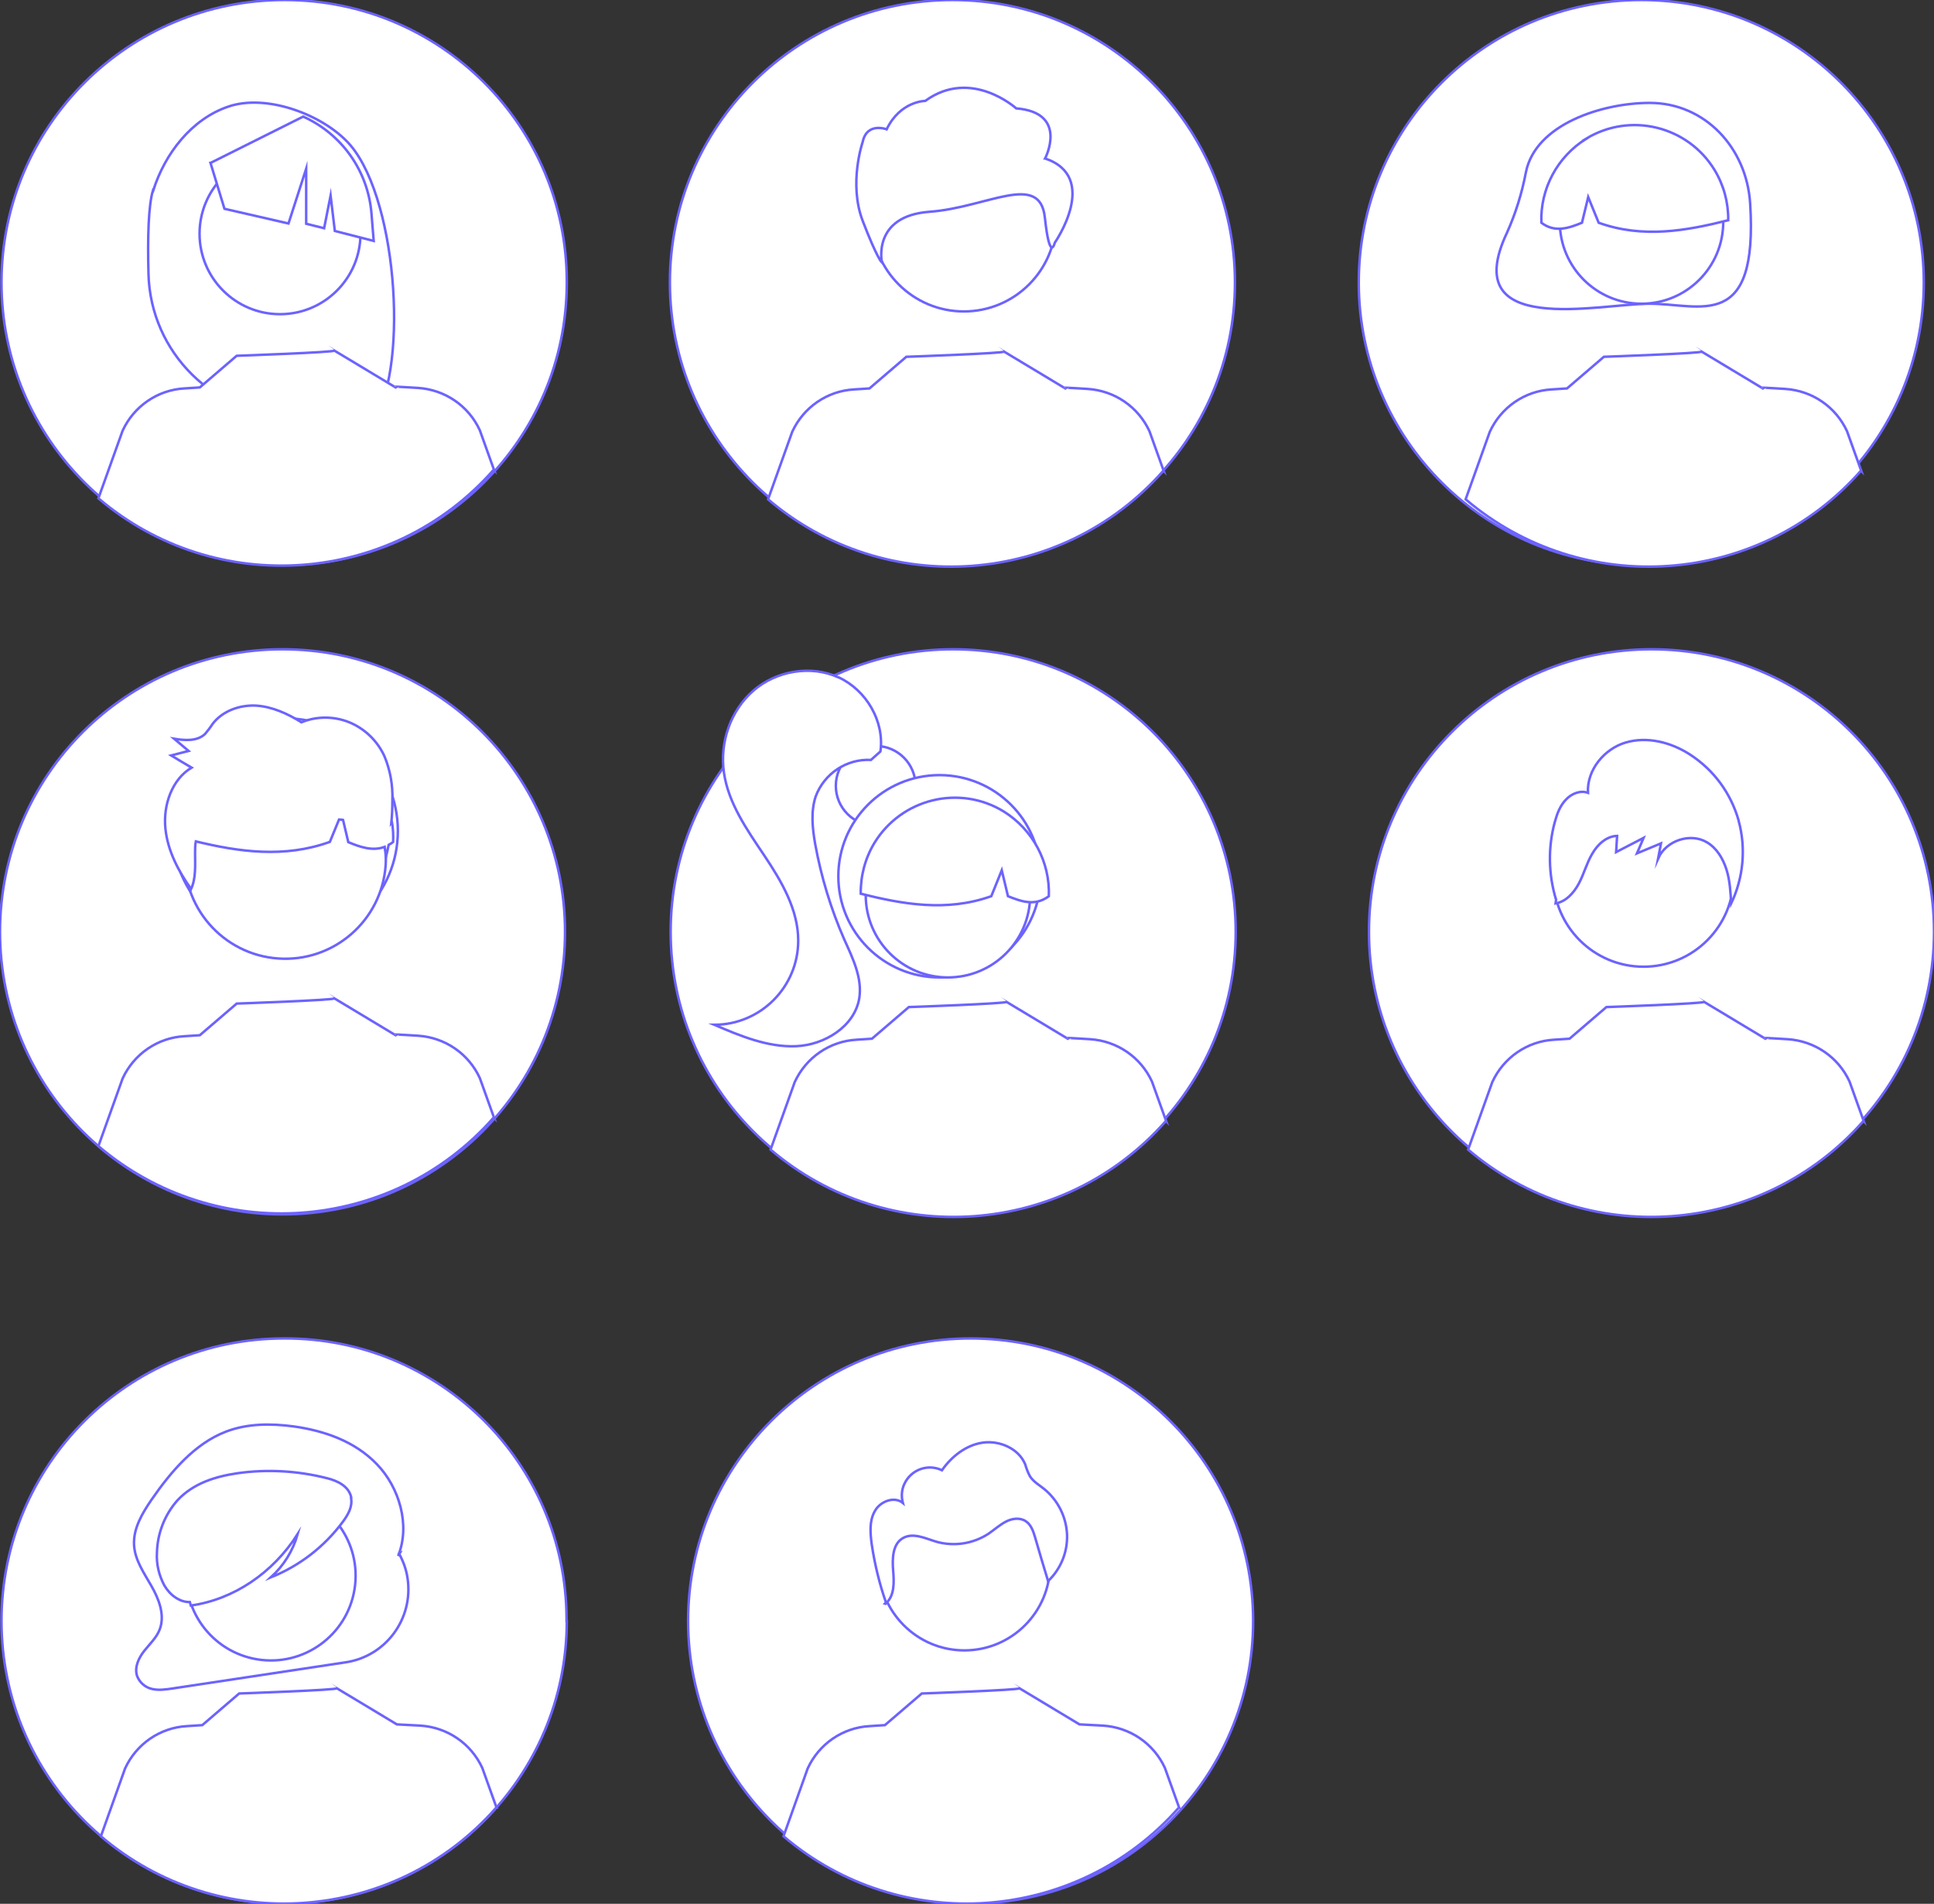
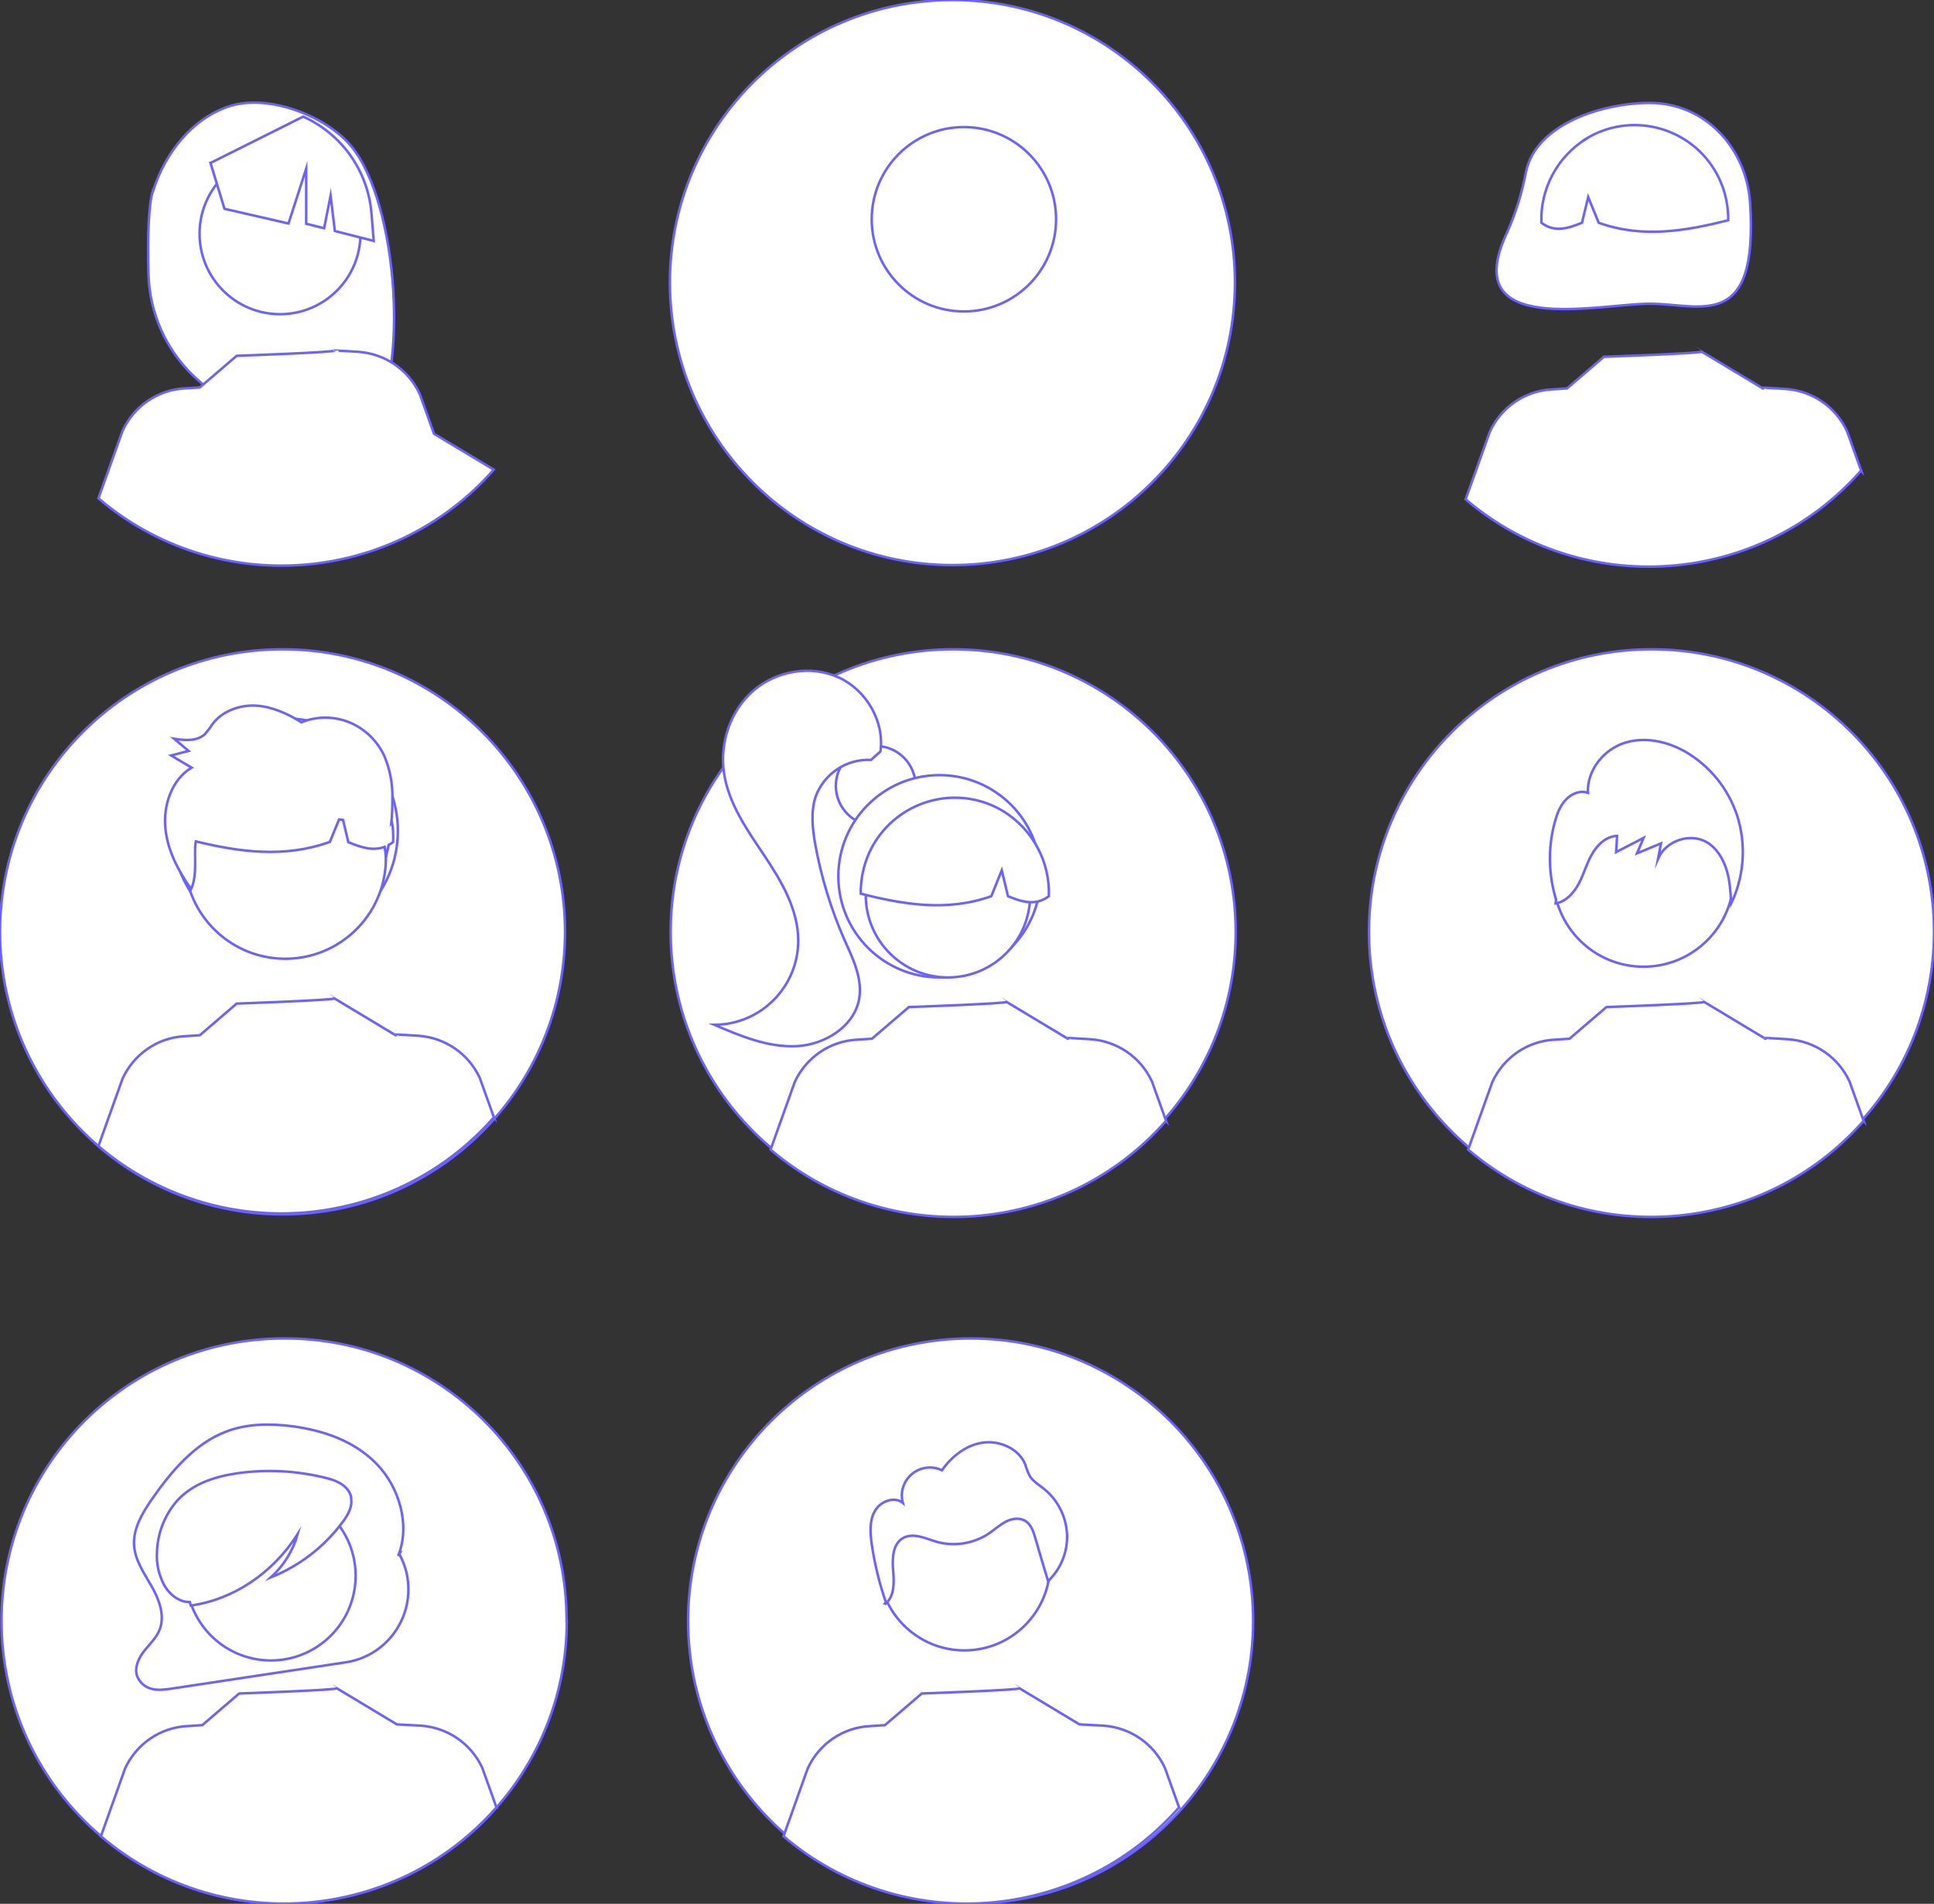
<svg xmlns="http://www.w3.org/2000/svg" version="1.1" viewBox="0 0 776.3 764.1">
  <rect x="0" y="0" width="776.3" height="764.1" fill="#333333" stroke="none" />
  <defs>
    <style> .cls-1 { fill: #fff; stroke: #6c63ff; stroke-miterlimit: 10; } </style>
  </defs>
  <g>
    <g id="Calque_1">
      <circle class="cls-1" cx="113.4" cy="374" r="113.4" />
      <circle class="cls-1" cx="114.5" cy="333.5" r="45.2" />
-       <path class="cls-1" d="M227.5,113.6c-.1,62.7-51,113.3-113.6,113.2S.5,175.9.6,113.2C.7,50.6,51.6-.1,114.3,0c62.5,0,113.2,50.6,113.2,113.1,0,.2,0,.4,0,.6Z" />
      <circle class="cls-1" cx="382.6" cy="374" r="113.4" />
      <circle class="cls-1" cx="382.3" cy="113.4" r="113.4" />
-       <circle class="cls-1" cx="658.8" cy="113.4" r="113.4" />
      <circle class="cls-1" cx="662.9" cy="374" r="113.4" />
      <path class="cls-1" d="M227.5,650.6c0,62.7-50.8,113.4-113.4,113.4S.6,713.3.6,650.6s50.8-113.4,113.4-113.4c62.4-.3,113.2,50.1,113.4,112.4,0,.3,0,.7,0,1Z" />
      <circle class="cls-1" cx="389.6" cy="650.6" r="113.4" />
      <path class="cls-1" d="M61.5,76.5c4.7-14.9,15.4-28.7,30.1-33.7,14.8-5.1,36.4,2.6,47.4,13.7,20.3,20.2,25.2,89.7,11.3,111.6-2.8-.1-12.3-.3-15.1-.4l-4-13.2v13.1c-4.5-.1-9-.2-13.5-.3-31.6-.4-57.3-25.7-58.1-57.4-.4-14.6,0-27.6,1.8-33.5Z" />
      <circle class="cls-1" cx="112.4" cy="93.8" r="32.3" />
      <path class="cls-1" d="M84.5,65.4l37.2-18.6h0c15.5,7,26,21.8,27.4,38.8l.9,11.1-15.6-4-1.7-14.2-2.6,13.1-7.2-1.8v-22.1c0,0-7.1,22-7.1,22l-25.7-5.9-5.6-18.4Z" />
      <circle class="cls-1" cx="351.5" cy="315.4" r="16" />
      <circle class="cls-1" cx="377.1" cy="351.7" r="40.6" />
      <circle class="cls-1" cx="380.5" cy="359.3" r="33" />
      <path class="cls-1" d="M402.9,325.7c-17.8-10.9-41-5.2-51.9,12.6-3.7,6.1-5.6,13.2-5.5,20.4,16.8,4.2,34.4,7.4,52.4,1l4.2-10.4,2.5,10.4c5.5,2.2,10.9,4.1,16.4,0,.5-13.7-6.4-26.7-18.1-34Z" />
      <path class="cls-1" d="M336.6,271.9c-11.1-5.1-25-2.7-34.2,5.3-9.2,8-13.6,20.9-11.8,33,1.8,12.3,9.3,22.9,16.2,33.2,6.9,10.3,13.6,21.7,13.6,34.1,0,18.6-15.1,33.8-33.7,33.8,10.5,4.5,21.5,9.1,32.9,8.6,11.4-.5,23.4-7.9,25.3-19.2,1.3-8.1-2.6-16.1-6-23.6-5.4-12.3-9.3-25.2-11.7-38.4-1.1-6.3-1.8-12.9.2-19,3.4-9.2,12.4-15.2,22.2-14.7l3.8-3.4c1.7-12.1-5.7-24.6-16.7-29.7Z" />
      <path class="cls-1" d="M612.5,69.1c-1.6,8.4-4.1,16.5-7.6,24.3-20,42.3,37,28.5,57.3,28.5s43.6,11.7,40.3-40.3c-1.4-22.2-18.1-40.3-40.3-40.3-19,0-45.8,8.5-49.7,27.8Z" />
-       <circle class="cls-1" cx="658.9" cy="89.1" r="32.8" />
      <path class="cls-1" d="M636.6,55.7c17.7-10.8,40.8-5.2,51.6,12.5,3.7,6.1,5.6,13.1,5.5,20.2-16.7,4.2-34.2,7.4-52,1l-4.2-10.3-2.5,10.3c-5.4,2.2-10.9,4.1-16.3,0-.5-13.6,6.4-26.5,18-33.7Z" />
      <circle class="cls-1" cx="114.5" cy="344.2" r="40.4" transform="translate(-237 434) rotate(-85.9)" />
      <circle id="bf829f4c-57e2-46a5-971d-584c2690be65" class="cls-1" cx="387.1" cy="628" r="34.4" />
      <circle class="cls-1" cx="386.9" cy="88" r="37" />
-       <path id="bd502a69-4a38-4003-a7a1-fa248c8198be-2556" class="cls-1" d="M419.5,63.6s9.6-18.4-11.6-20.1c0,0-18.1-16.4-36.5-3,0,0-10,0-15.5,11.4,0,0-7.9-3-9.6,5,0,0-5.8,16.7,0,31.8s7.7,16.7,7.7,16.7c0,0-4.1-18.7,19.1-20.4s44.3-16.2,46.3,2.3,4,10.1,4,10.1c0,0,18.3-26.3-3.9-33.8Z" />
      <circle class="cls-1" cx="659.7" cy="351.8" r="36.2" />
      <path class="cls-1" d="M160.4,623.5h0s-.6,1-.6,1c5-12.3.5-27.5-8.5-36.8-8.9-9.3-21.3-13.5-33.5-15.2-9.1-1.2-18.5-1.2-27.1,2.1-12.5,4.8-22,15.9-30,27.5-3.6,5.3-7.2,11.3-6.9,17.9.3,6.1,4,11.3,7,16.6,3,5.2,5.5,11.7,3.3,17.4-1.3,3.4-4,5.8-6.2,8.6s-4,6.5-2.9,10c1,2.7,3.3,4.7,6.1,5.3,2.6.6,5.4.2,8.1-.2l69.5-10.5c16.2-2.4,27.3-17.5,24.9-33.7-.5-3.5-1.7-6.8-3.4-9.9Z" />
      <circle class="cls-1" cx="108.7" cy="632.6" r="34" transform="translate(-533.1 638.6) rotate(-80.8)" />
      <path class="cls-1" d="M199.2,725.5c-40.9,46.5-111.6,51.6-158.7,11.5l9.7-27.2c4.5-9.8,14-16.4,24.8-17l6.2-.4,14.8-12.7s39.8-1.4,39.2-2.1l24.1,14.5h0c0,0,9.5.5,9.5.5,10.8.7,20.3,7.2,24.8,17l5.7,15.9Z" />
      <path class="cls-1" d="M473.2,725.5c-40.9,46.5-111.6,51.6-158.7,11.5l9.7-27.2c4.5-9.8,14-16.4,24.8-17l6.2-.4,14.8-12.7s39.8-1.4,39.2-2.1l24.1,14.5h0c0,0,9.5.5,9.5.5,10.8.7,20.3,7.2,24.8,17l5.7,15.9Z" />
      <path class="cls-1" d="M141,601.1c-.9-4.6-5.6-6.8-9.7-7.8-11.8-3-24-3.7-36-2-8.8,1.3-17.7,4-24.1,10.9-5.1,5.8-8,13.2-8.2,20.9-.3,4.6.8,9.2,3,13.3,2.3,3.9,6.2,6.7,10.2,6.6l.4,1.4c17.1-2.4,32.9-13,42.9-28.7-1.9,6.7-5.6,12.7-10.8,17.4,11.5-4.6,21.5-12.3,28.9-22.3,2-2.7,4-6,3.3-9.6Z" />
      <path class="cls-1" d="M198.2,448.5c-40.9,46.5-111.6,51.6-158.7,11.5l9.7-27.1c4.5-9.8,14-16.4,24.8-17l6.2-.4,14.8-12.7s39.8-1.4,39.2-2.1l24.1,14.5h0c0-.1,9.5.5,9.5.5,10.8.7,20.3,7.2,24.8,17l5.7,15.9Z" />
      <path class="cls-1" d="M468,449.9c-40.9,46.5-111.6,51.6-158.7,11.5l9.7-27.1c4.5-9.8,14-16.4,24.8-17l6.2-.4,14.8-12.7s39.8-1.4,39.2-2.1l24.1,14.5h0c0-.1,9.5.5,9.5.5,10.8.7,20.3,7.2,24.8,17l5.7,15.9Z" />
      <path class="cls-1" d="M748,449.9c-40.9,46.5-111.6,51.6-158.7,11.5l9.7-27.1c4.5-9.8,14-16.4,24.8-17l6.2-.4,14.8-12.7s39.8-1.4,39.2-2.1l24.1,14.5h0c0-.1,9.5.5,9.5.5,10.8.7,20.3,7.2,24.8,17l5.7,15.9Z" />
-       <path class="cls-1" d="M198.2,188.5c-40.9,46.5-111.6,51.6-158.7,11.5l9.7-27.1c4.5-9.8,14-16.4,24.8-17l6.2-.4,14.8-12.7s39.8-1.4,39.2-2.1l24.1,14.5h0c0-.1,9.5.5,9.5.5,10.8.7,20.3,7.2,24.8,17l5.7,15.9Z" />
-       <path class="cls-1" d="M467,188.9c-40.9,46.5-111.6,51.6-158.7,11.5l9.7-27.1c4.5-9.8,14-16.4,24.8-17l6.2-.4,14.8-12.7s39.8-1.4,39.2-2.1l24.1,14.5h0c0-.1,9.5.5,9.5.5,10.8.7,20.3,7.2,24.8,17l5.7,15.9Z" />
+       <path class="cls-1" d="M198.2,188.5c-40.9,46.5-111.6,51.6-158.7,11.5l9.7-27.1c4.5-9.8,14-16.4,24.8-17l6.2-.4,14.8-12.7s39.8-1.4,39.2-2.1h0c0-.1,9.5.5,9.5.5,10.8.7,20.3,7.2,24.8,17l5.7,15.9Z" />
      <path class="cls-1" d="M747,188.9c-40.9,46.5-111.6,51.6-158.7,11.5l9.7-27.1c4.5-9.8,14-16.4,24.8-17l6.2-.4,14.8-12.7s39.8-1.4,39.2-2.1l24.1,14.5h0c0-.1,9.5.5,9.5.5,10.8.7,20.3,7.2,24.8,17l5.7,15.9Z" />
      <path class="cls-1" d="M697.9,329.4c-3.1-11-10-20.4-19.6-26.6-7.6-4.9-17.1-7.3-25.7-4.8s-15.7,11-15.2,20.2c-3.1-1.1-6.6.3-8.9,2.8-2.3,2.4-3.5,5.6-4.4,8.9-2.8,10.2-2.6,21.1.5,31.2l-.2,1.5c4.2-.7,7.4-4.3,9.4-8.1s3.1-8.1,5.3-11.8c2.1-3.7,5.7-7.1,10-7.2l-.4,6.5c3.7-1.9,7.3-3.8,11-5.7-.9,2.1-1.7,4.2-2.6,6.2,3.2-1.3,6.4-2.7,9.6-4-.4,2-.7,4-1.1,6,3.2-7.2,13-10.4,19.6-6.4,3.9,2.3,6.4,6.5,7.8,10.9s1.6,9,1.9,13.6c4.9-10.3,6-22.1,3-33.1Z" />
      <path class="cls-1" d="M355.8,643.9c0-.2-.1-.4-.2-.6-.1.1-.3.2-.4.3l.6.2Z" />
      <path class="cls-1" d="M428.3,615.7c-.4-7.1-3.7-13.6-9.2-18.1-2-1.6-4.3-2.9-5.7-5.1-.8-1.5-1.4-3.1-1.9-4.8-2.6-6.3-10.2-9.6-16.9-8.7s-12.6,5.5-16.5,11.1c-5.6-2.7-12.3-.3-15,5.3-1.2,2.4-1.4,5.2-.7,7.8-3.5-2.8-9.2-.6-11.3,3.4-2.2,3.9-1.8,8.7-1.2,13.2,1.2,8,3.1,15.9,5.8,23.6,3.4-3,3.2-8.5,2.8-13.1-.4-4.8-.2-10.7,4-13,4.1-2.3,9,.2,13.4,1.5,7.1,2,14.8.8,21-3.3,2.3-1.6,4.4-3.5,6.9-4.8s5.7-1.7,8-.1c2.1,1.4,3,4.1,3.7,6.5,1.7,5.8,3.4,11.7,5.2,17.5,5.1-4.9,7.9-11.7,7.6-18.8Z" />
      <path class="cls-1" d="M157.1,330.1c.3-3,.4-6,.4-9.1.2-6-.9-12-3.2-17.5-2.8-6.1-7.8-11-14.1-13.6-6.2-2.5-13.1-2.5-19.2,0-5.6-3.5-11.8-6.3-18.3-6.7-6.5-.3-13.4,2.1-17.4,7.4-.9,1.4-1.9,2.7-3,4-3.2,3-8.1,2.6-12.4,1.9,1.9,1.6,3.9,3.3,5.8,4.9-2.3.6-4.7,1.2-7,1.8,2.7,1.6,5.4,3.3,8.2,4.9-7.9,4.7-11.5,15.1-10.5,24.5.9,8.9,5.2,17,10.3,24.2,2-4.3,1.6-9.5,1.6-14.4,0-1.6,0-3.2.3-4.7,17.3,4.2,35.5,6.8,53.8.2l3.7-9c.5,0,1,.1,1.6.2l2.1,8.9c4.8,2,9.7,3.7,14.6,1.9.2,1.4.4,2.8.5,4.1.4-1.6.8-3.2,1.1-4.9.6-.3,1.3-.7,1.8-1.2.1-2.7,0-5.4-.5-8.1Z" />
    </g>
  </g>
</svg>